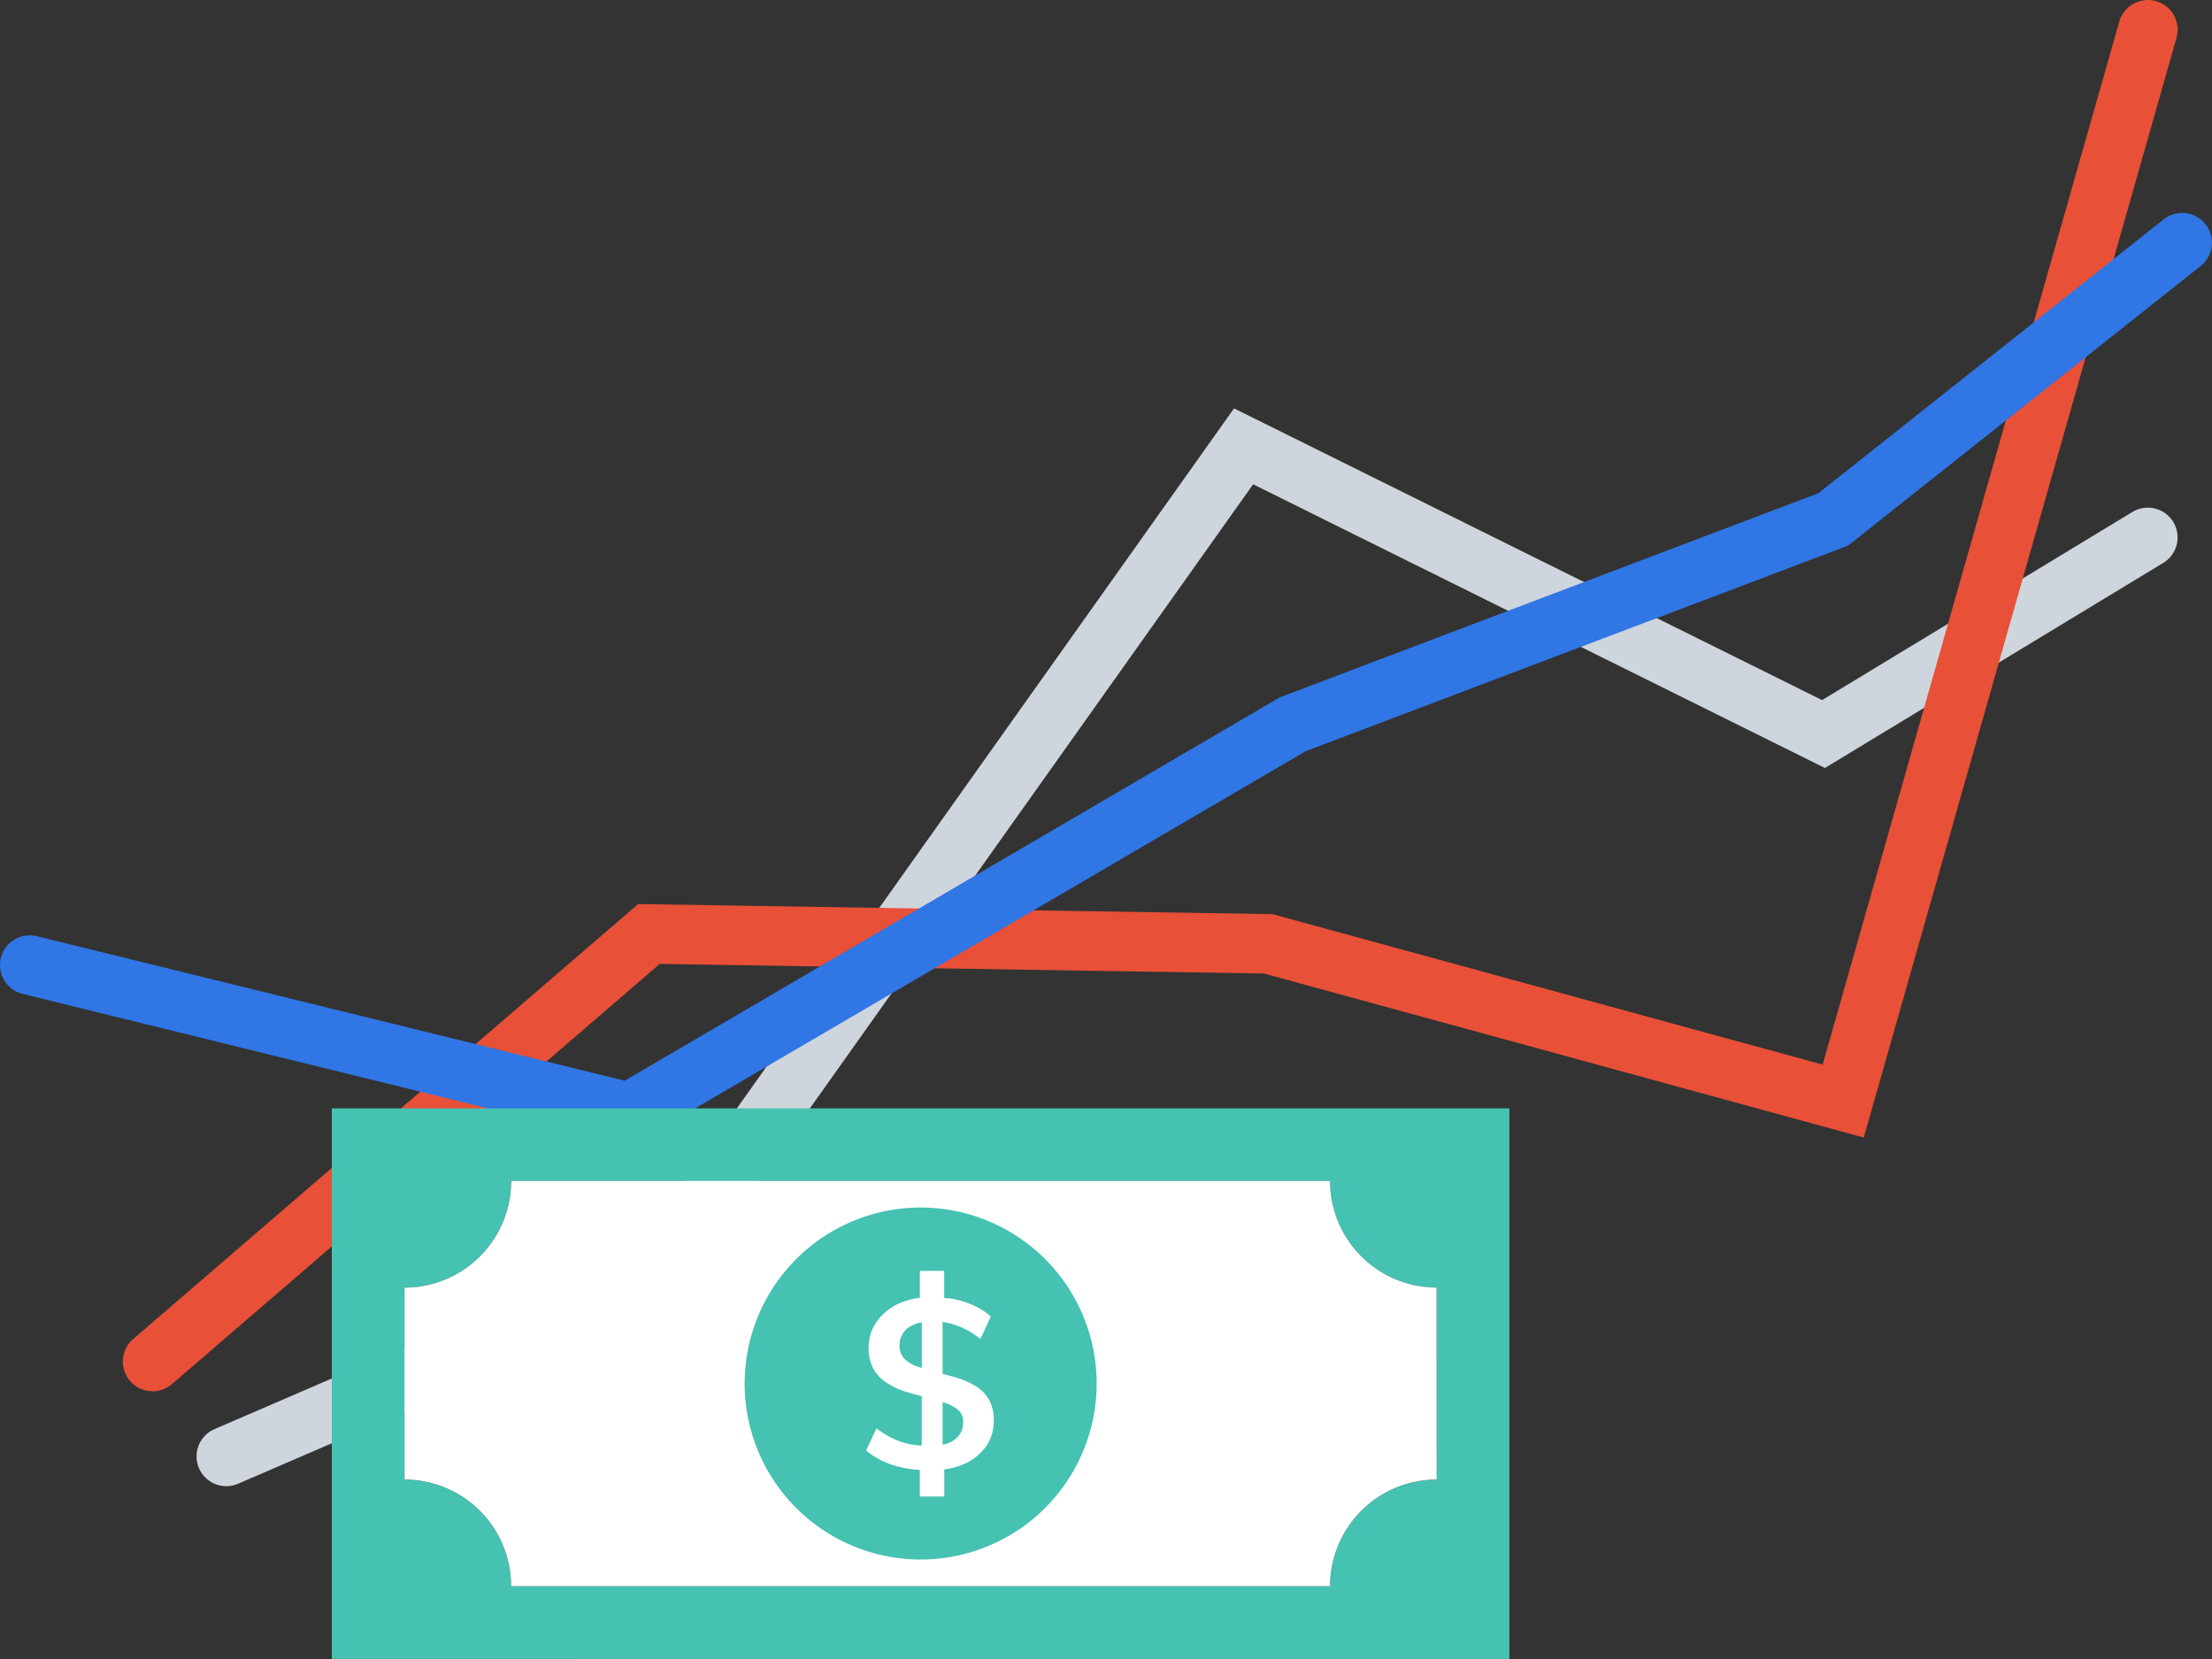
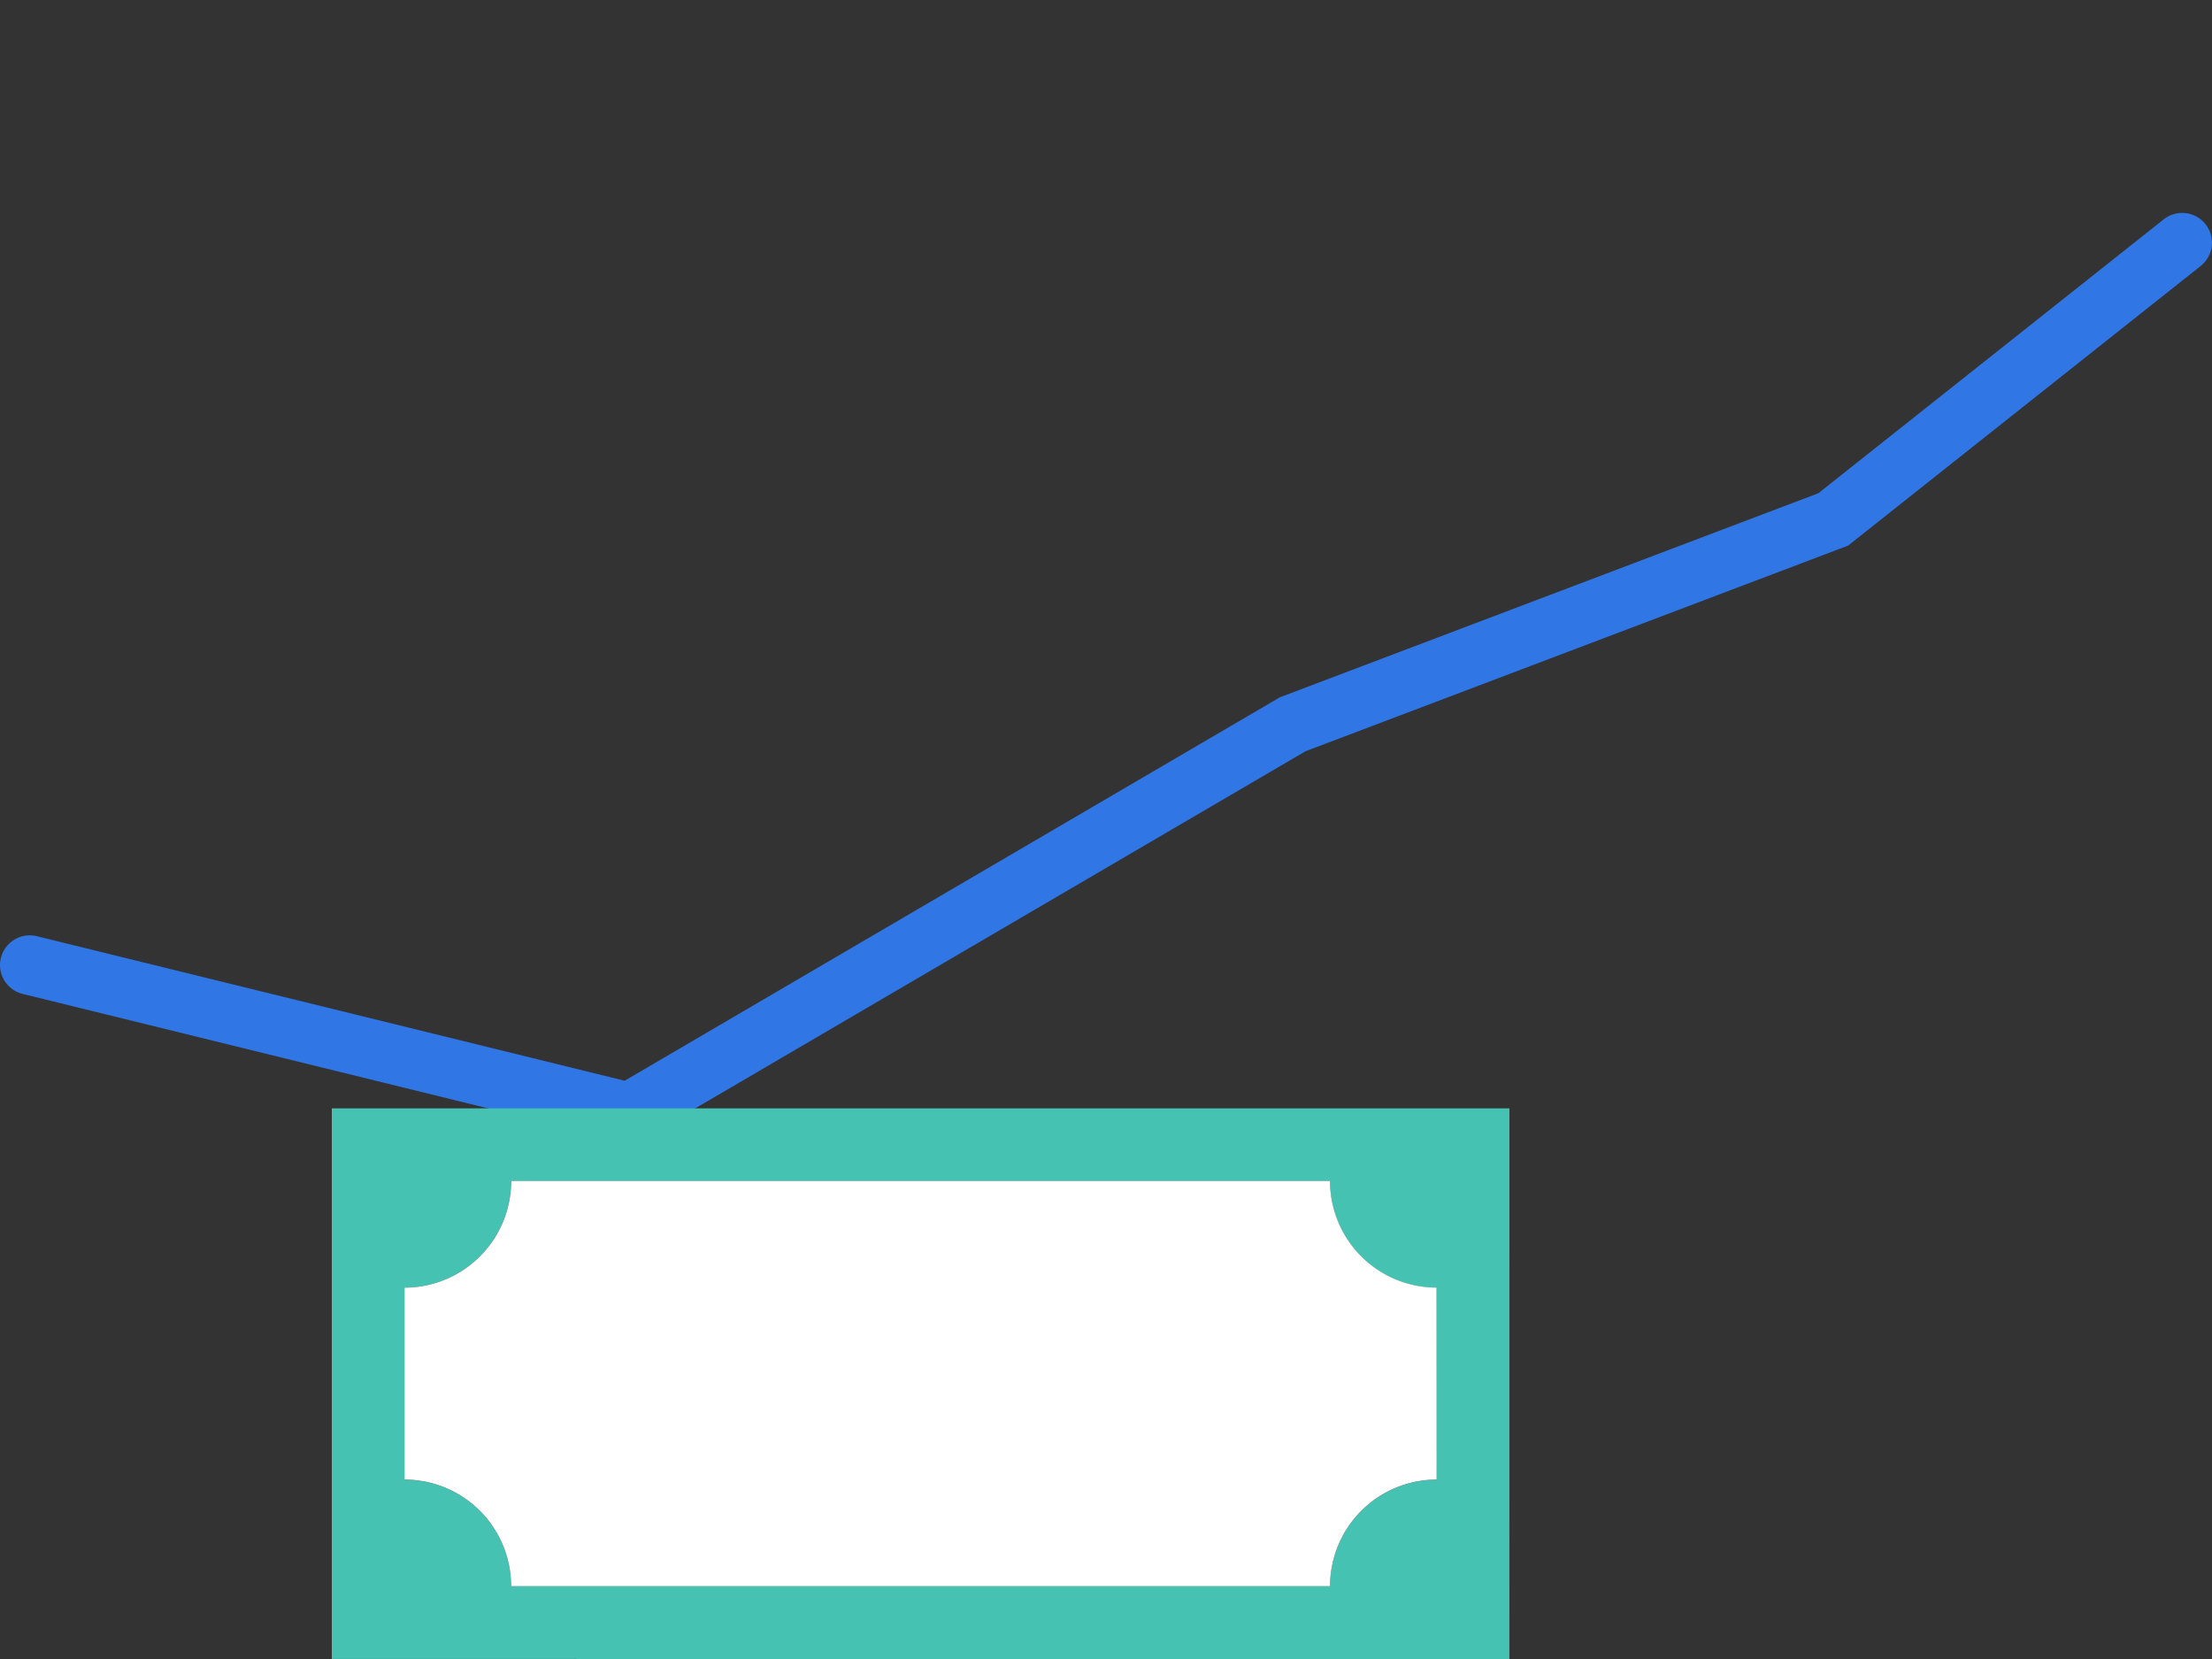
<svg xmlns="http://www.w3.org/2000/svg" width="160" height="120.001" viewBox="0 0 160 120.001">
  <rect x="0" y="0" width="160" height="120.001" fill="#333333" stroke="none" />
  <defs>
    <style>.a{fill:#cfd5dc;}.b{fill:#e85037;}.c{fill:#3076e5;}.d{fill:#45c2b1;}.e{fill:#fff;}</style>
  </defs>
  <g transform="translate(-781 -1164)">
    <g transform="translate(-110 -55)">
      <g transform="translate(191.322 1794)">
-         <path class="a" d="M716.051-467.5a2.156,2.156,0,0,1-1.978-1.3,2.152,2.152,0,0,1,1.124-2.829L745.924-484.9,788.94-545.46l42.533,21.1,22.448-13.607a2.151,2.151,0,0,1,2.956.725,2.152,2.152,0,0,1-.724,2.957L831.68-519.45l-41.358-20.52-41.585,58.547L716.9-467.676A2.145,2.145,0,0,1,716.051-467.5Z" />
-         <path class="b" d="M710.719-474.364a2.149,2.149,0,0,1-1.633-.748,2.153,2.153,0,0,1,.226-3.035l36.524-31.46,45.879.728,39.8,10.884,21.455-75.442a2.155,2.155,0,0,1,2.66-1.481,2.152,2.152,0,0,1,1.481,2.659l-22.621,79.541L791.1-504.583l-43.7-.694-35.282,30.391A2.148,2.148,0,0,1,710.719-474.364Z" />
        <path class="c" d="M745.532-492.235l-44.215-10.872a2.152,2.152,0,0,1-1.576-2.6,2.152,2.152,0,0,1,2.6-1.576l42.518,10.455,47.391-27.732.168-.064,38.788-14.7,24.977-19.809a2.152,2.152,0,0,1,3.024.349,2.154,2.154,0,0,1-.349,3.025l-25.5,20.223-39.246,14.875Z" />
      </g>
    </g>
    <g transform="translate(-238.5 30.995)">
      <g transform="translate(1043.5 1213.174)">
        <path class="d" d="M105.544,63.532l-85.181,0v39.824l85.178.009ZM92.567,98.1H33.334a7.713,7.713,0,0,0-7.713-7.713V76.5a7.709,7.709,0,0,0,7.711-7.7v-.007H92.568a7.71,7.71,0,0,0,7.707,7.713h.006V90.387A7.715,7.715,0,0,0,92.567,98.1Z" transform="translate(-20.363 -63.529)" />
        <g transform="translate(5.26 5.256)">
          <path class="e" d="M98.6,88.7a7.714,7.714,0,0,0-7.714,7.713H31.651A7.712,7.712,0,0,0,23.94,88.7V74.816A7.714,7.714,0,0,0,31.654,67.1H90.887a7.708,7.708,0,0,0,7.707,7.713h0Z" transform="translate(-23.94 -67.103)" />
        </g>
        <g transform="translate(29.864 7.175)">
-           <path class="d" d="M40.672,81.137A12.73,12.73,0,1,1,53.4,93.868a12.731,12.731,0,0,1-12.73-12.731Z" transform="translate(-40.672 -68.408)" />
-         </g>
+           </g>
      </g>
      <g transform="translate(1082.148 1224.929)">
-         <path class="e" d="M55.515,80.808a2.752,2.752,0,0,0-.978-.968,6.154,6.154,0,0,0-1.34-.588c-.34-.1-.681-.191-1.021-.279V75.22a5.575,5.575,0,0,1,2.732,1.232l.76-1.626a4.91,4.91,0,0,0-1.184-.771,7.051,7.051,0,0,0-1.471-.491c-.235-.051-.478-.049-.718-.078V71.523H50.534v1.951a5.248,5.248,0,0,0-1.469.393,4.021,4.021,0,0,0-1.634,1.3,3.171,3.171,0,0,0-.6,1.9,3.081,3.081,0,0,0,.363,1.582,2.939,2.939,0,0,0,.978,1,5.5,5.5,0,0,0,1.34.615c.385.119.772.222,1.157.324v3.578A5.909,5.909,0,0,1,49.2,83.9a6.309,6.309,0,0,1-1.8-.985l-.76,1.609a6.068,6.068,0,0,0,2.048,1.081,8.378,8.378,0,0,0,1.841.321v1.918H52.3V85.885a5.426,5.426,0,0,0,1.375-.366A3.838,3.838,0,0,0,55.3,84.249a3.2,3.2,0,0,0,.578-1.9A2.961,2.961,0,0,0,55.515,80.808Zm-5.11-2.342a2.611,2.611,0,0,1-.976-.571,1.254,1.254,0,0,1-.363-.941,1.548,1.548,0,0,1,.64-1.332,2.46,2.46,0,0,1,.968-.376v3.3C50.589,78.515,50.487,78.495,50.405,78.465Zm2.619,5.289a2.339,2.339,0,0,1-.847.351V81.022c.041.012.091.024.131.037a2.839,2.839,0,0,1,.985.518,1.074,1.074,0,0,1,.371.856A1.524,1.524,0,0,1,53.024,83.755Z" transform="translate(-46.645 -71.523)" />
-       </g>
+         </g>
    </g>
  </g>
</svg>